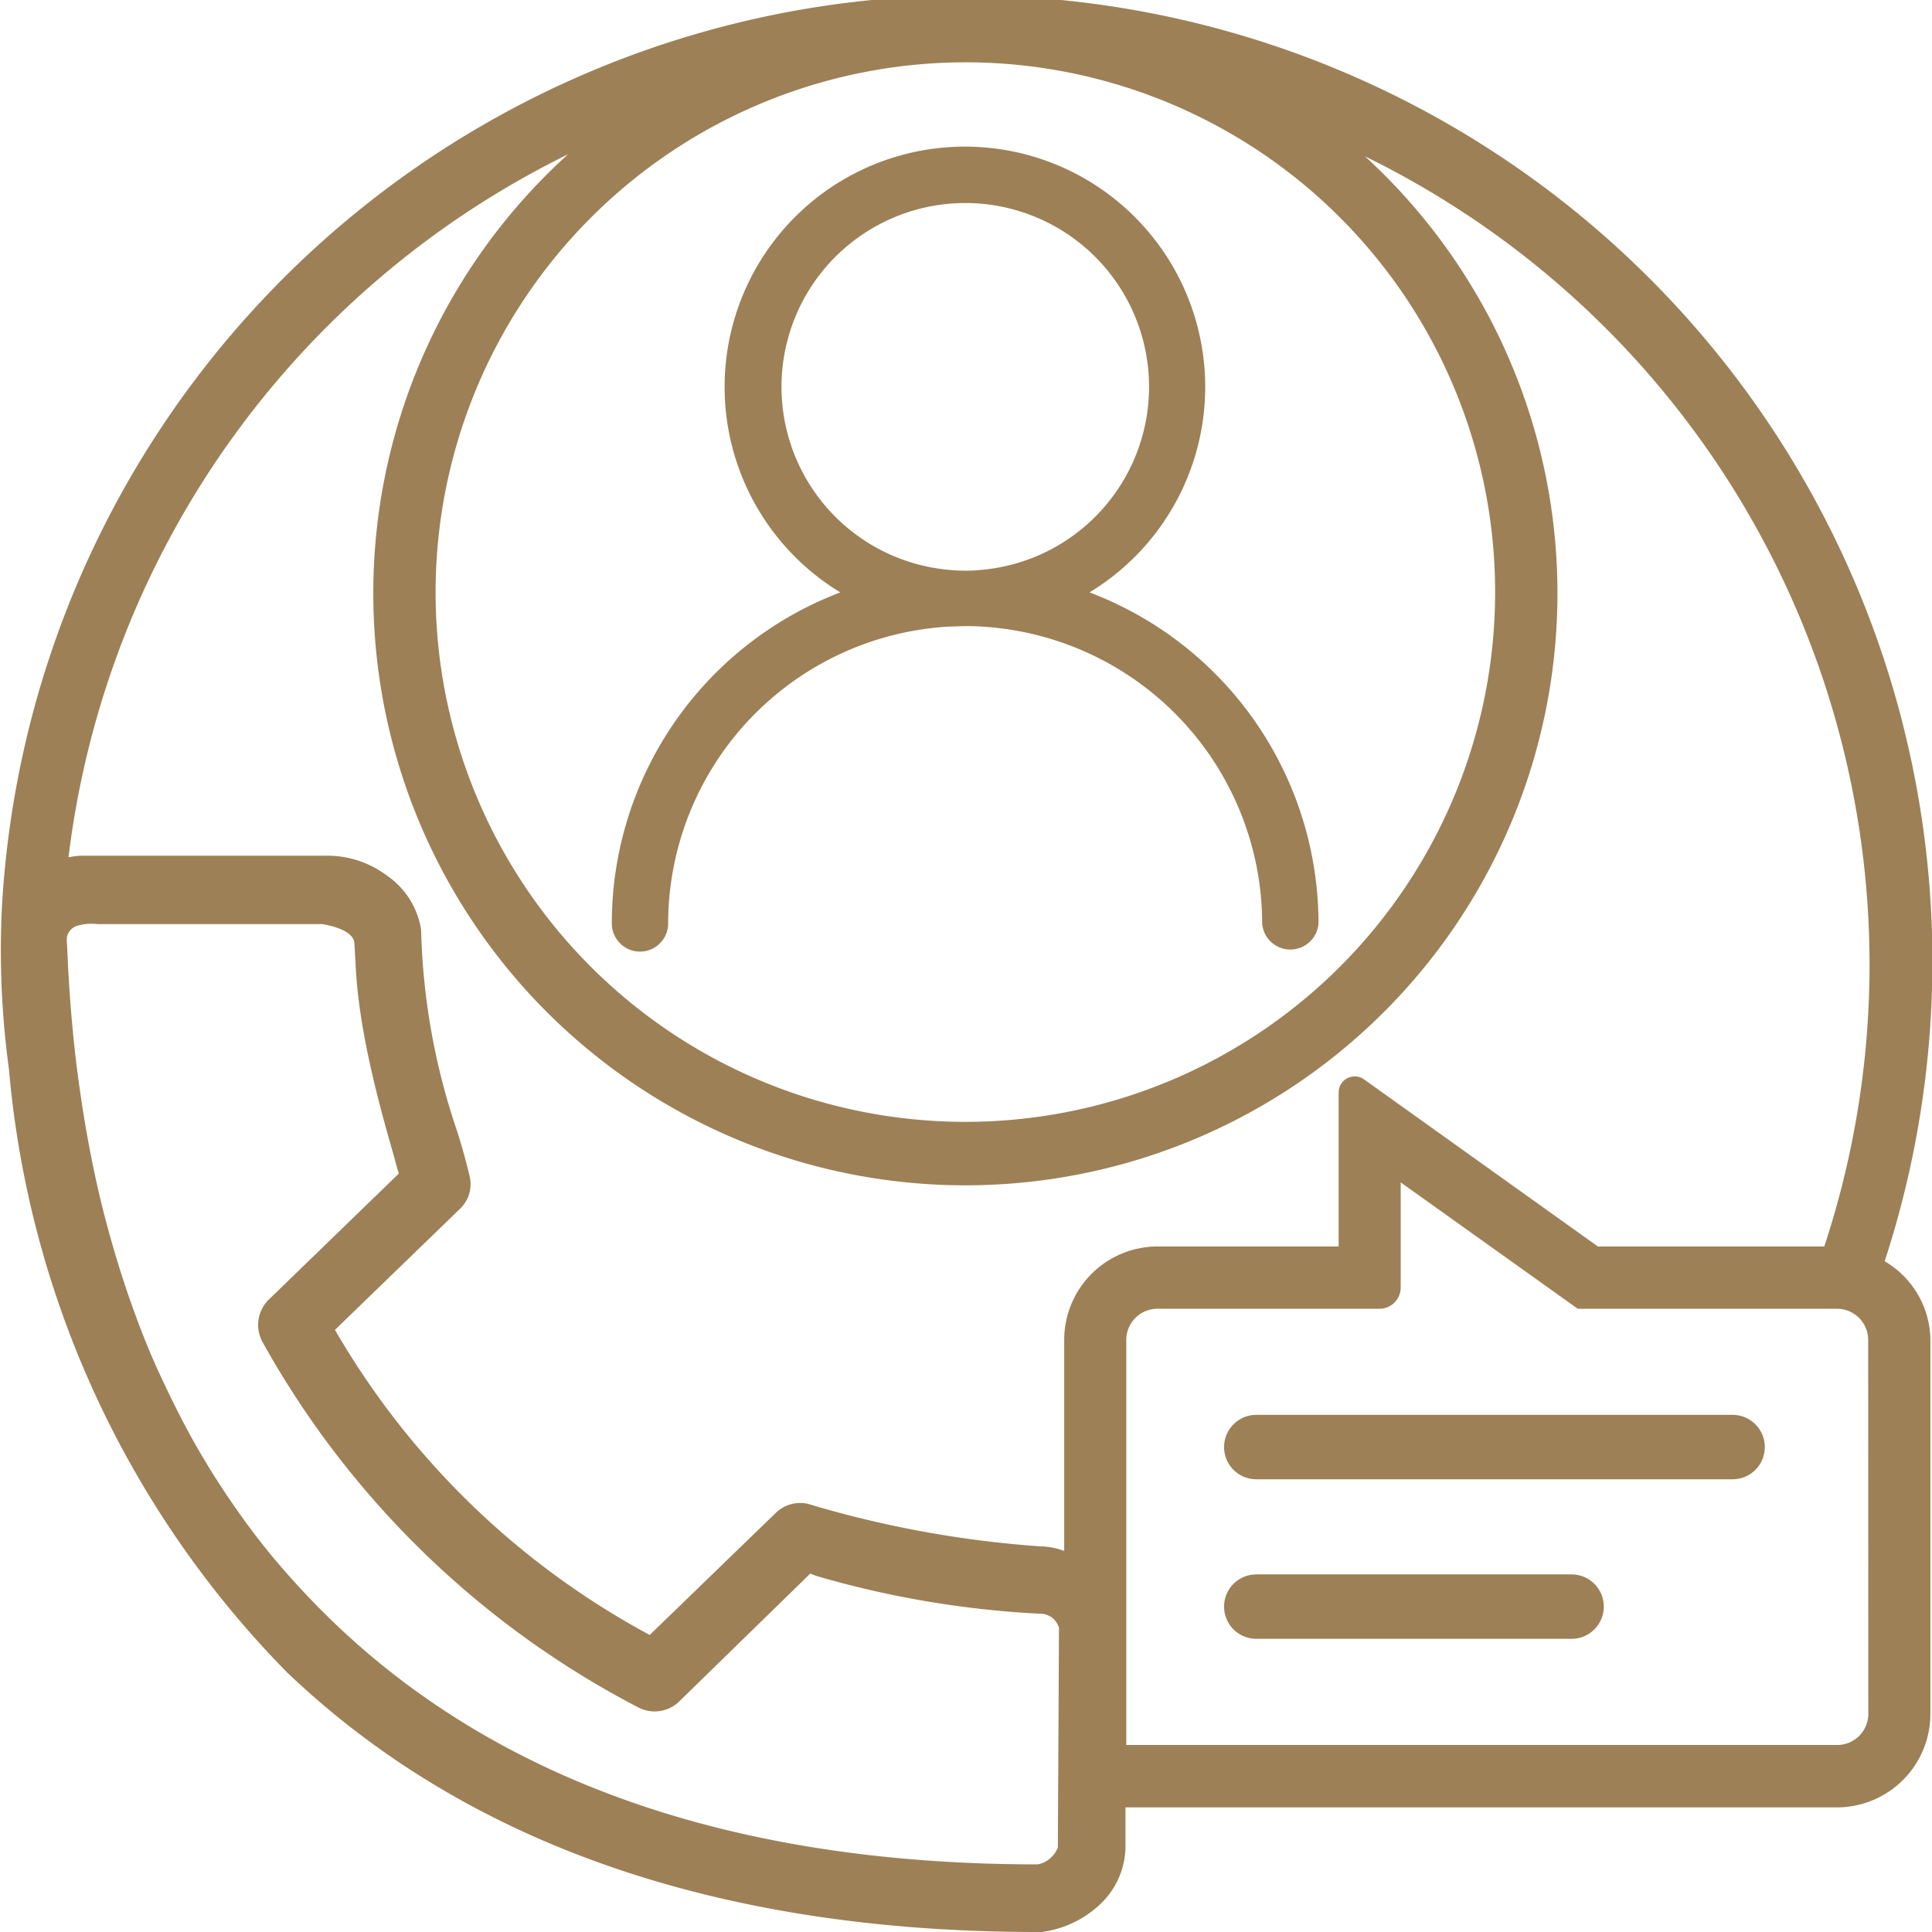
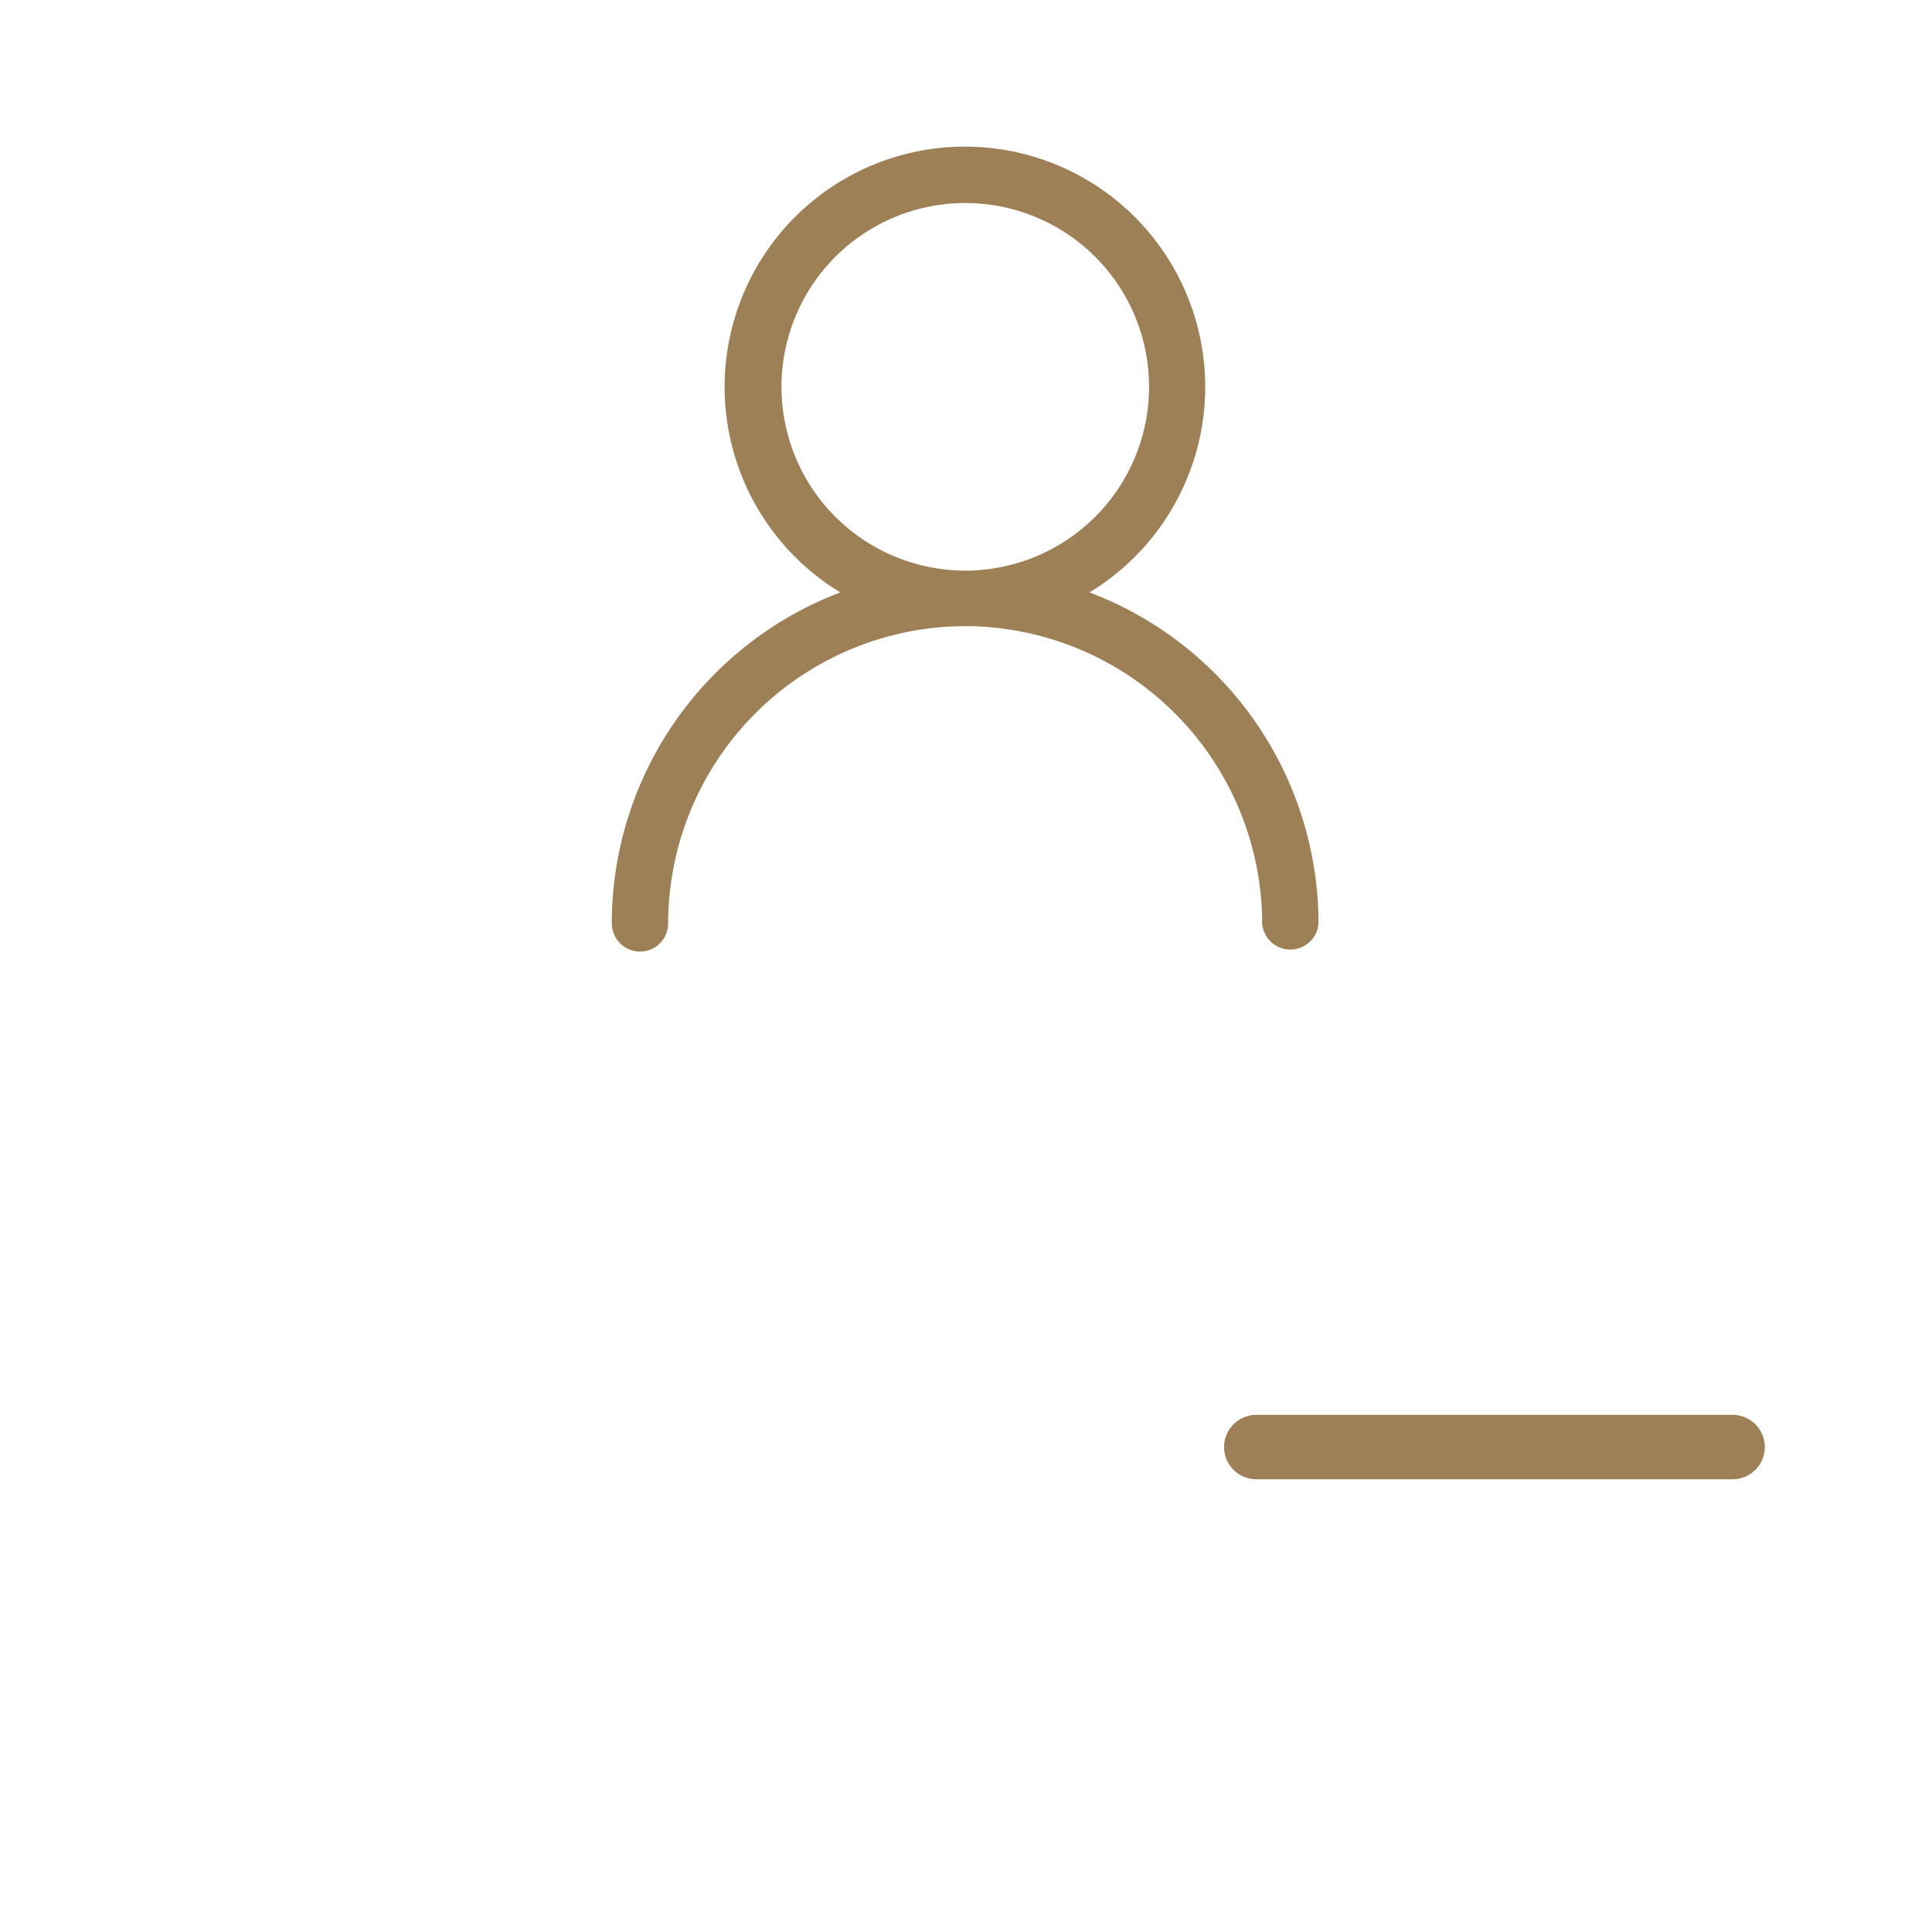
<svg xmlns="http://www.w3.org/2000/svg" id="Layer_1" viewBox="0 0 24 24" data-name="Layer 1" width="300" height="300" version="1.1">
  <g width="100%" height="100%" transform="matrix(1,0,0,1,0,0)">
    <g fill="none">
      <path d="m11.991 13.935a6.581 6.581 0 1 0 -6.58-6.58 6.588 6.588 0 0 0 6.58 6.58zm-1.547-6.576a2.985 2.985 0 1 1 3.095 0 4.4 4.4 0 0 1 2.845 4.112.351.351 0 0 1 -.7 0 3.7 3.7 0 0 0 -3.5-3.688c-.063 0-.126-.005-.19-.005s-.126 0-.189.005a3.7 3.7 0 0 0 -3.5 3.688.351.351 0 0 1 -.7 0 4.4 4.4 0 0 1 2.839-4.112z" fill="none" fill-opacity="1" stroke="none" stroke-opacity="1" />
-       <path d="m12.951 20.05a12.055 12.055 0 0 1 -2.81-.47l-.08-.03-1.64 1.6a.438.438 0 0 1 -.5.06 11.3 11.3 0 0 1 -4.66-4.53.441.441 0 0 1 .07-.53l1.62-1.57c-.03-.09-.05-.18-.08-.28l-.031-.11-.019-.066c-.112-.4-.214-.795-.29-1.2q-.057-.3-.092-.607c-.022-.2-.028-.4-.041-.6-.007-.183-.247-.238-.4-.235s-.326 0-.489 0h-2.288a.608.608 0 0 0 -.282.03.194.194 0 0 0 -.1.127.309.309 0 0 0 0 .086l.008.166q.027.579.089 1.157c.041.366.093.732.16 1.094s.139.7.229 1.037.186.658.3.98.232.619.369.92.278.581.437.861.324.541.506.8.37.5.573.739.415.458.638.673c2.08 2 5.02 3.01 8.75 3.01a.315.315 0 0 0 .17-.09.326.326 0 0 0 .08-.12l.01-2.73a.293.293 0 0 0 -.06-.1.253.253 0 0 0 -.147-.072z" fill="none" fill-opacity="1" stroke="none" stroke-opacity="1" />
-       <path d="m11.991 7.089a1.559 1.559 0 0 0 .18-.008 2.284 2.284 0 1 0 -.358 0 1.767 1.767 0 0 0 .178.008z" fill="none" fill-opacity="1" stroke="none" stroke-opacity="1" />
-       <path d="m22.822 16.258h-3.222l-2.2-1.57v1.306a.264.264 0 0 1 -.264.264h-2.755a.387.387 0 0 0 -.387.387v5.032h8.831a.387.387 0 0 0 .387-.387v-4.645a.387.387 0 0 0 -.39-.387zm-3.3 4.1h-3.916a.4.4 0 1 1 0-.8h3.917a.4.4 0 0 1 0 .8zm2-1.981h-5.916a.4.4 0 1 1 0-.8h5.917a.4.4 0 0 1 0 .8z" fill="none" fill-opacity="1" stroke="none" stroke-opacity="1" />
-       <path d="m16.953 1.942a7.355 7.355 0 1 1 -9.9-.025 11.237 11.237 0 0 0 -6.2 8.733.875.875 0 0 1 .16-.02h3.08a1.232 1.232 0 0 1 .72.25 1 1 0 0 1 .42.67 8.381 8.381 0 0 0 .45 2.51q.09.285.15.54a.422.422 0 0 1 -.11.41l-1.56 1.51a9.969 9.969 0 0 0 3.91 3.79l1.57-1.52a.436.436 0 0 1 .39-.11l.17.05a13.3 13.3 0 0 0 2.73.48h.02a.936.936 0 0 1 .269.056v-2.621a1.161 1.161 0 0 1 1.161-1.161h2.248v-1.914a.2.2 0 0 1 .315-.162l2.905 2.076h2.81a11.178 11.178 0 0 0 -5.708-13.542z" fill="none" fill-opacity="1" stroke="none" stroke-opacity="1" />
+       <path d="m22.822 16.258h-3.222l-2.2-1.57v1.306a.264.264 0 0 1 -.264.264h-2.755a.387.387 0 0 0 -.387.387v5.032h8.831a.387.387 0 0 0 .387-.387v-4.645a.387.387 0 0 0 -.39-.387zm-3.3 4.1h-3.916a.4.4 0 1 1 0-.8h3.917a.4.4 0 0 1 0 .8zm2-1.981a.4.4 0 1 1 0-.8h5.917a.4.4 0 0 1 0 .8z" fill="none" fill-opacity="1" stroke="none" stroke-opacity="1" />
    </g>
-     <path d="m23.412 15.668a12 12 0 1 0 -23.389-4.383 10.909 10.909 0 0 0 .088 1.995 12.192 12.192 0 0 0 3.45 7.49c2.239 2.14 5.37 3.23 9.33 3.23h.05a1.305 1.305 0 0 0 .71-.33 1 1 0 0 0 .33-.71v-.508h8.837a1.162 1.162 0 0 0 1.162-1.162v-4.645a1.144 1.144 0 0 0 -.568-.977zm-11.421-14.894a6.581 6.581 0 1 1 -6.58 6.581 6.588 6.588 0 0 1 6.58-6.581zm1.15 22.176a.326.326 0 0 1 -.08.12.315.315 0 0 1 -.17.09c-3.73 0-6.67-1.01-8.75-3.01q-.334-.322-.638-.673t-.573-.739q-.273-.389-.506-.8c-.159-.28-.3-.568-.437-.861s-.259-.608-.369-.92-.212-.649-.3-.98-.166-.688-.229-1.037-.119-.728-.16-1.094q-.063-.578-.089-1.157l-.008-.166a.309.309 0 0 1 0-.086.194.194 0 0 1 .1-.127.608.608 0 0 1 .282-.03h2.299.489s.389.052.4.235c.013.2.019.4.041.6s.054.406.092.607c.076.4.178.8.29 1.2l.019.066.031.11c.03.1.05.19.08.28l-1.62 1.57a.441.441 0 0 0 -.07.53 11.3 11.3 0 0 0 4.66 4.53.438.438 0 0 0 .5-.06l1.64-1.6.08.03a12.055 12.055 0 0 0 2.81.47.253.253 0 0 1 .14.07.293.293 0 0 1 .06.1zm10.068-1.66a.387.387 0 0 1 -.387.387h-8.831v-5.032a.387.387 0 0 1 .387-.387h2.758a.264.264 0 0 0 .264-.264v-1.306l2.2 1.57h3.22a.387.387 0 0 1 .387.387zm-.55-5.806h-2.81l-2.905-2.076a.2.2 0 0 0 -.315.162v1.914h-2.248a1.161 1.161 0 0 0 -1.161 1.161v2.621a.936.936 0 0 0 -.269-.056h-.02a13.3 13.3 0 0 1 -2.73-.48l-.17-.05a.436.436 0 0 0 -.39.11l-1.57 1.52a9.969 9.969 0 0 1 -3.91-3.79l1.56-1.51a.422.422 0 0 0 .11-.41q-.06-.255-.15-.54a8.381 8.381 0 0 1 -.45-2.51 1 1 0 0 0 -.42-.67 1.232 1.232 0 0 0 -.72-.25h-3.08a.875.875 0 0 0 -.16.02 11.237 11.237 0 0 1 6.205-8.733 7.355 7.355 0 1 0 9.9.025 11.178 11.178 0 0 1 5.706 13.542z" fill="#9d8056" fill-opacity="1" data-original-color="#000000ff" stroke="none" stroke-opacity="1" />
    <path d="m21.523 17.576h-5.917a.4.4 0 1 0 0 .8h5.917a.4.4 0 0 0 0-.8z" fill="#9d8056" fill-opacity="1" data-original-color="#000000ff" stroke="none" stroke-opacity="1" />
-     <path d="m19.523 19.558h-3.917a.4.4 0 1 0 0 .8h3.917a.4.4 0 0 0 0-.8z" fill="#9d8056" fill-opacity="1" data-original-color="#000000ff" stroke="none" stroke-opacity="1" />
    <path d="m7.949 11.821a.35.35 0 0 0 .351-.35 3.7 3.7 0 0 1 3.5-3.688c.063 0 .126-.005.189-.005s.127 0 .19.005a3.7 3.7 0 0 1 3.5 3.688.351.351 0 0 0 .7 0 4.4 4.4 0 0 0 -2.845-4.112 2.985 2.985 0 1 0 -3.095 0 4.4 4.4 0 0 0 -2.839 4.112.351.351 0 0 0 .349.35zm1.759-7.014a2.283 2.283 0 1 1 2.463 2.274 1.559 1.559 0 0 1 -.18.008 1.767 1.767 0 0 1 -.178-.008 2.283 2.283 0 0 1 -2.105-2.274z" fill="#9d8056" fill-opacity="1" data-original-color="#000000ff" stroke="none" stroke-opacity="1" />
  </g>
</svg>